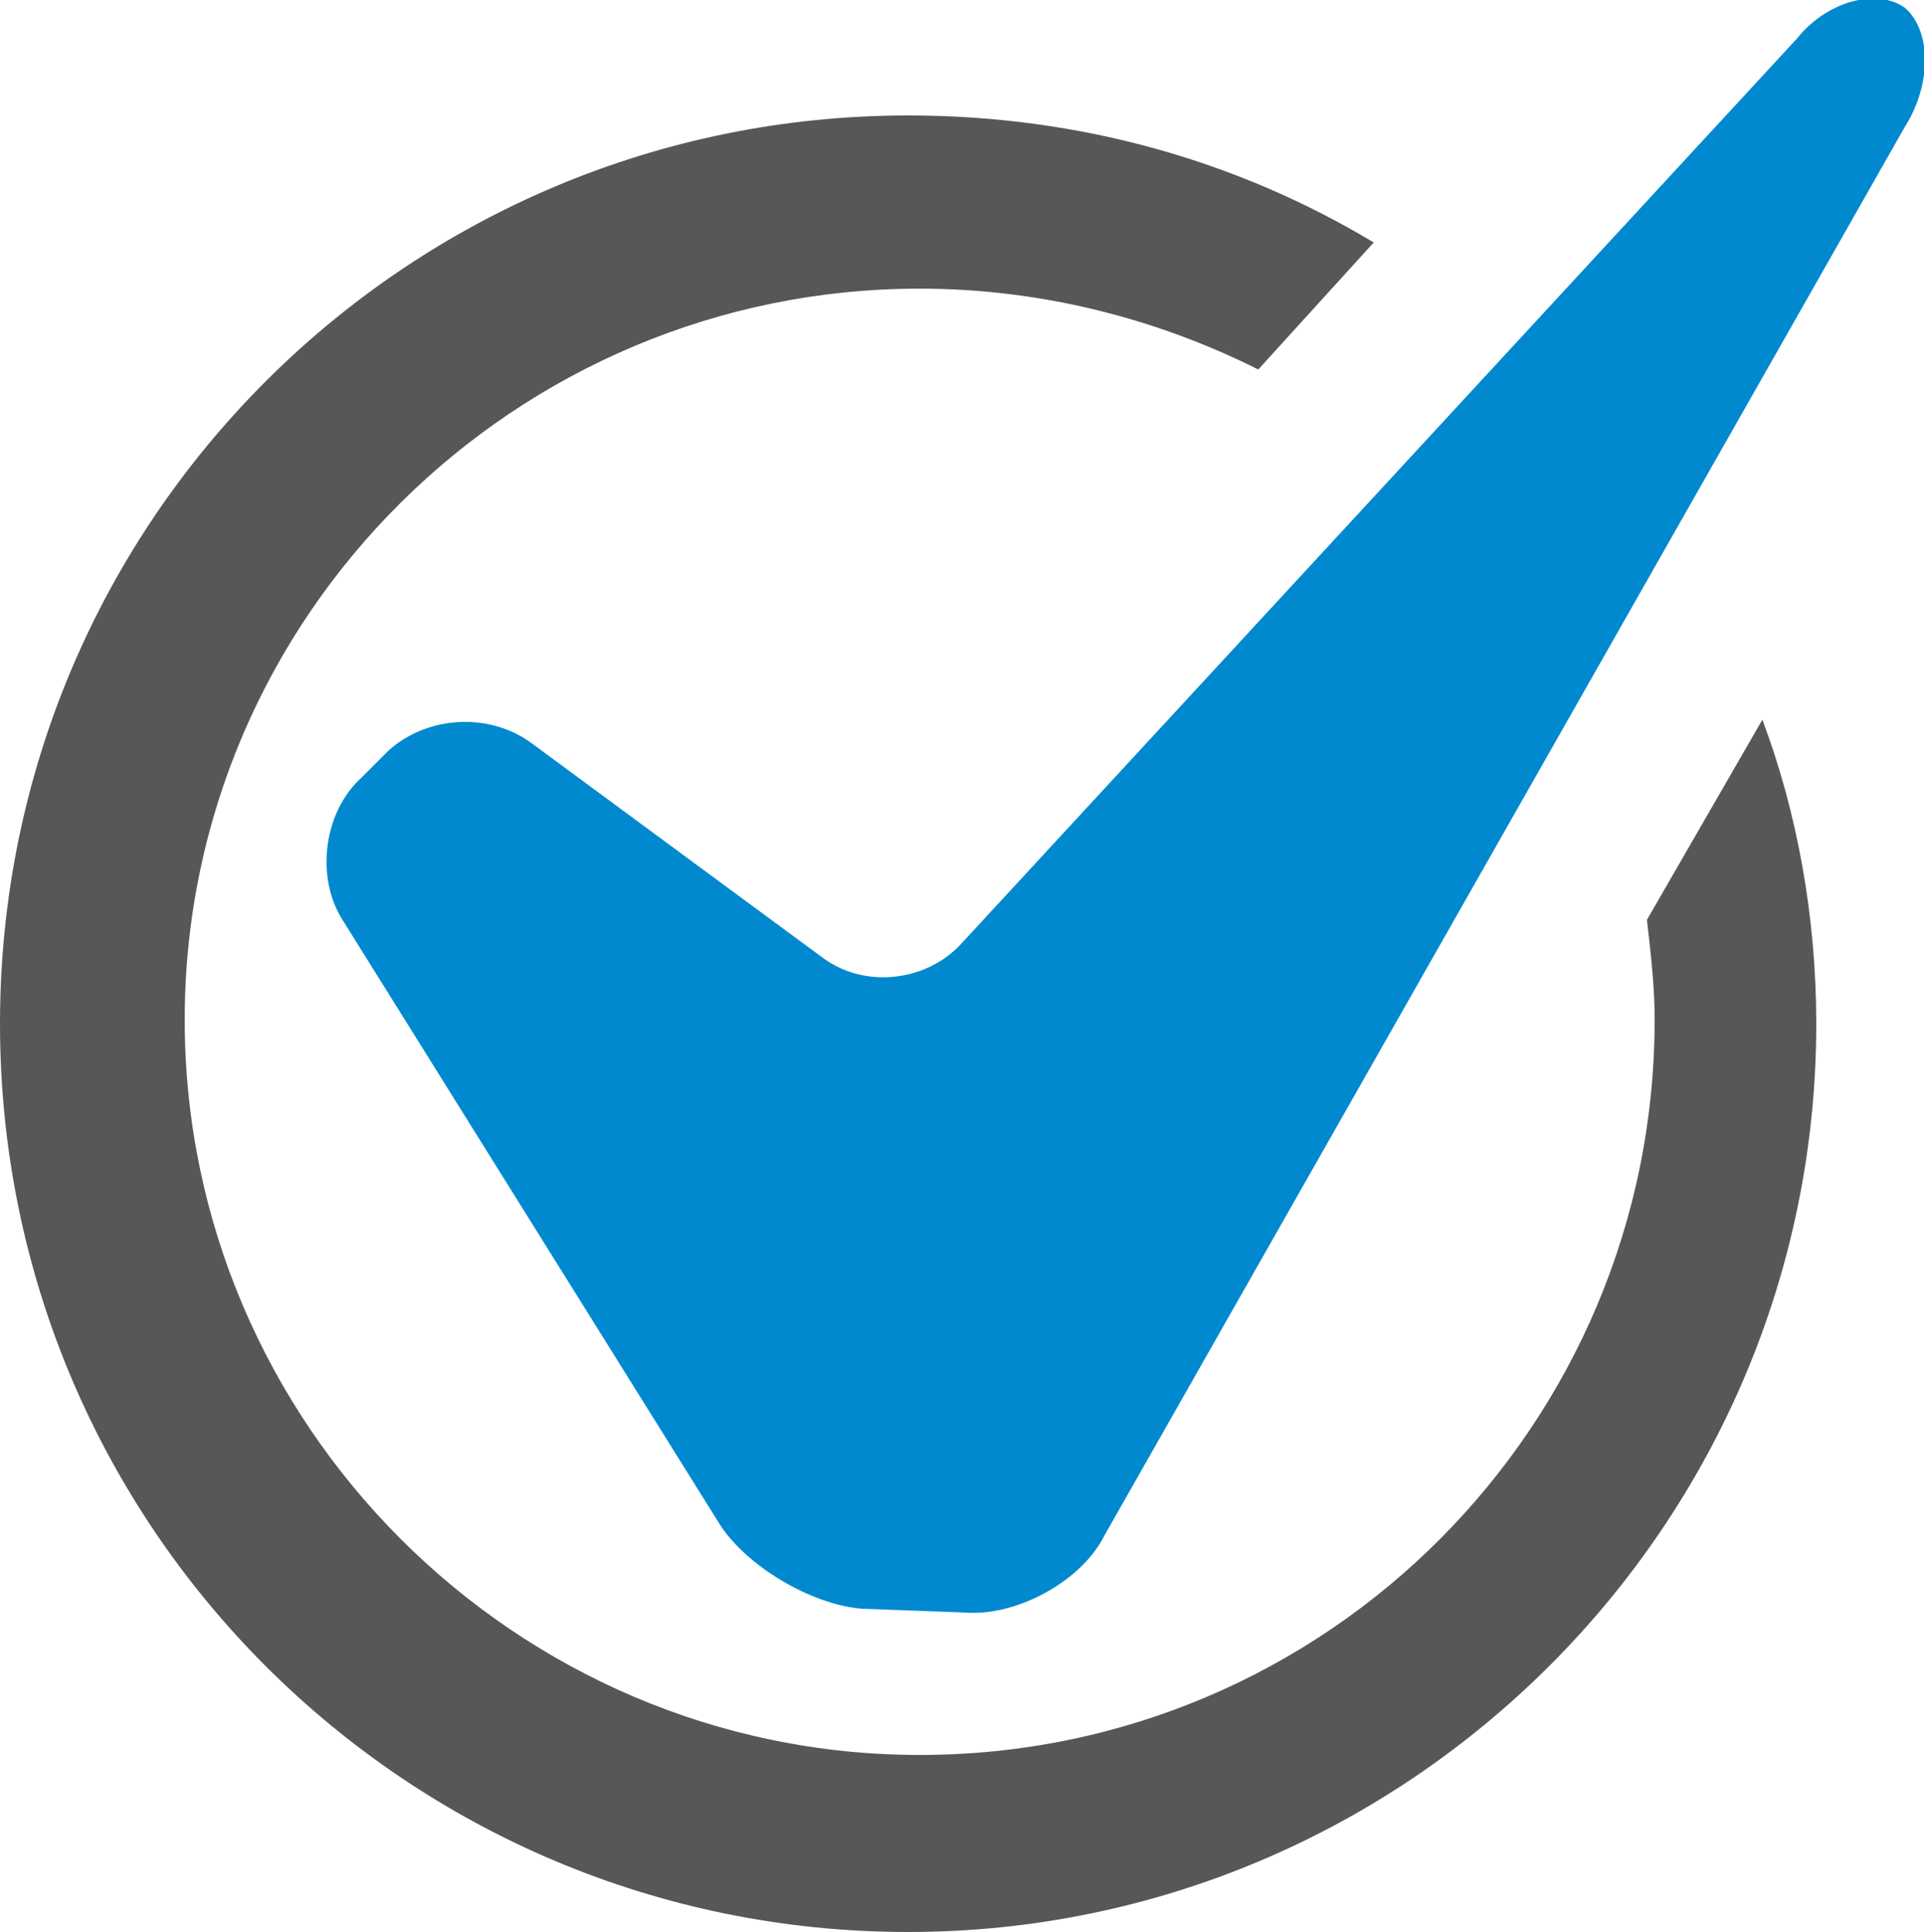
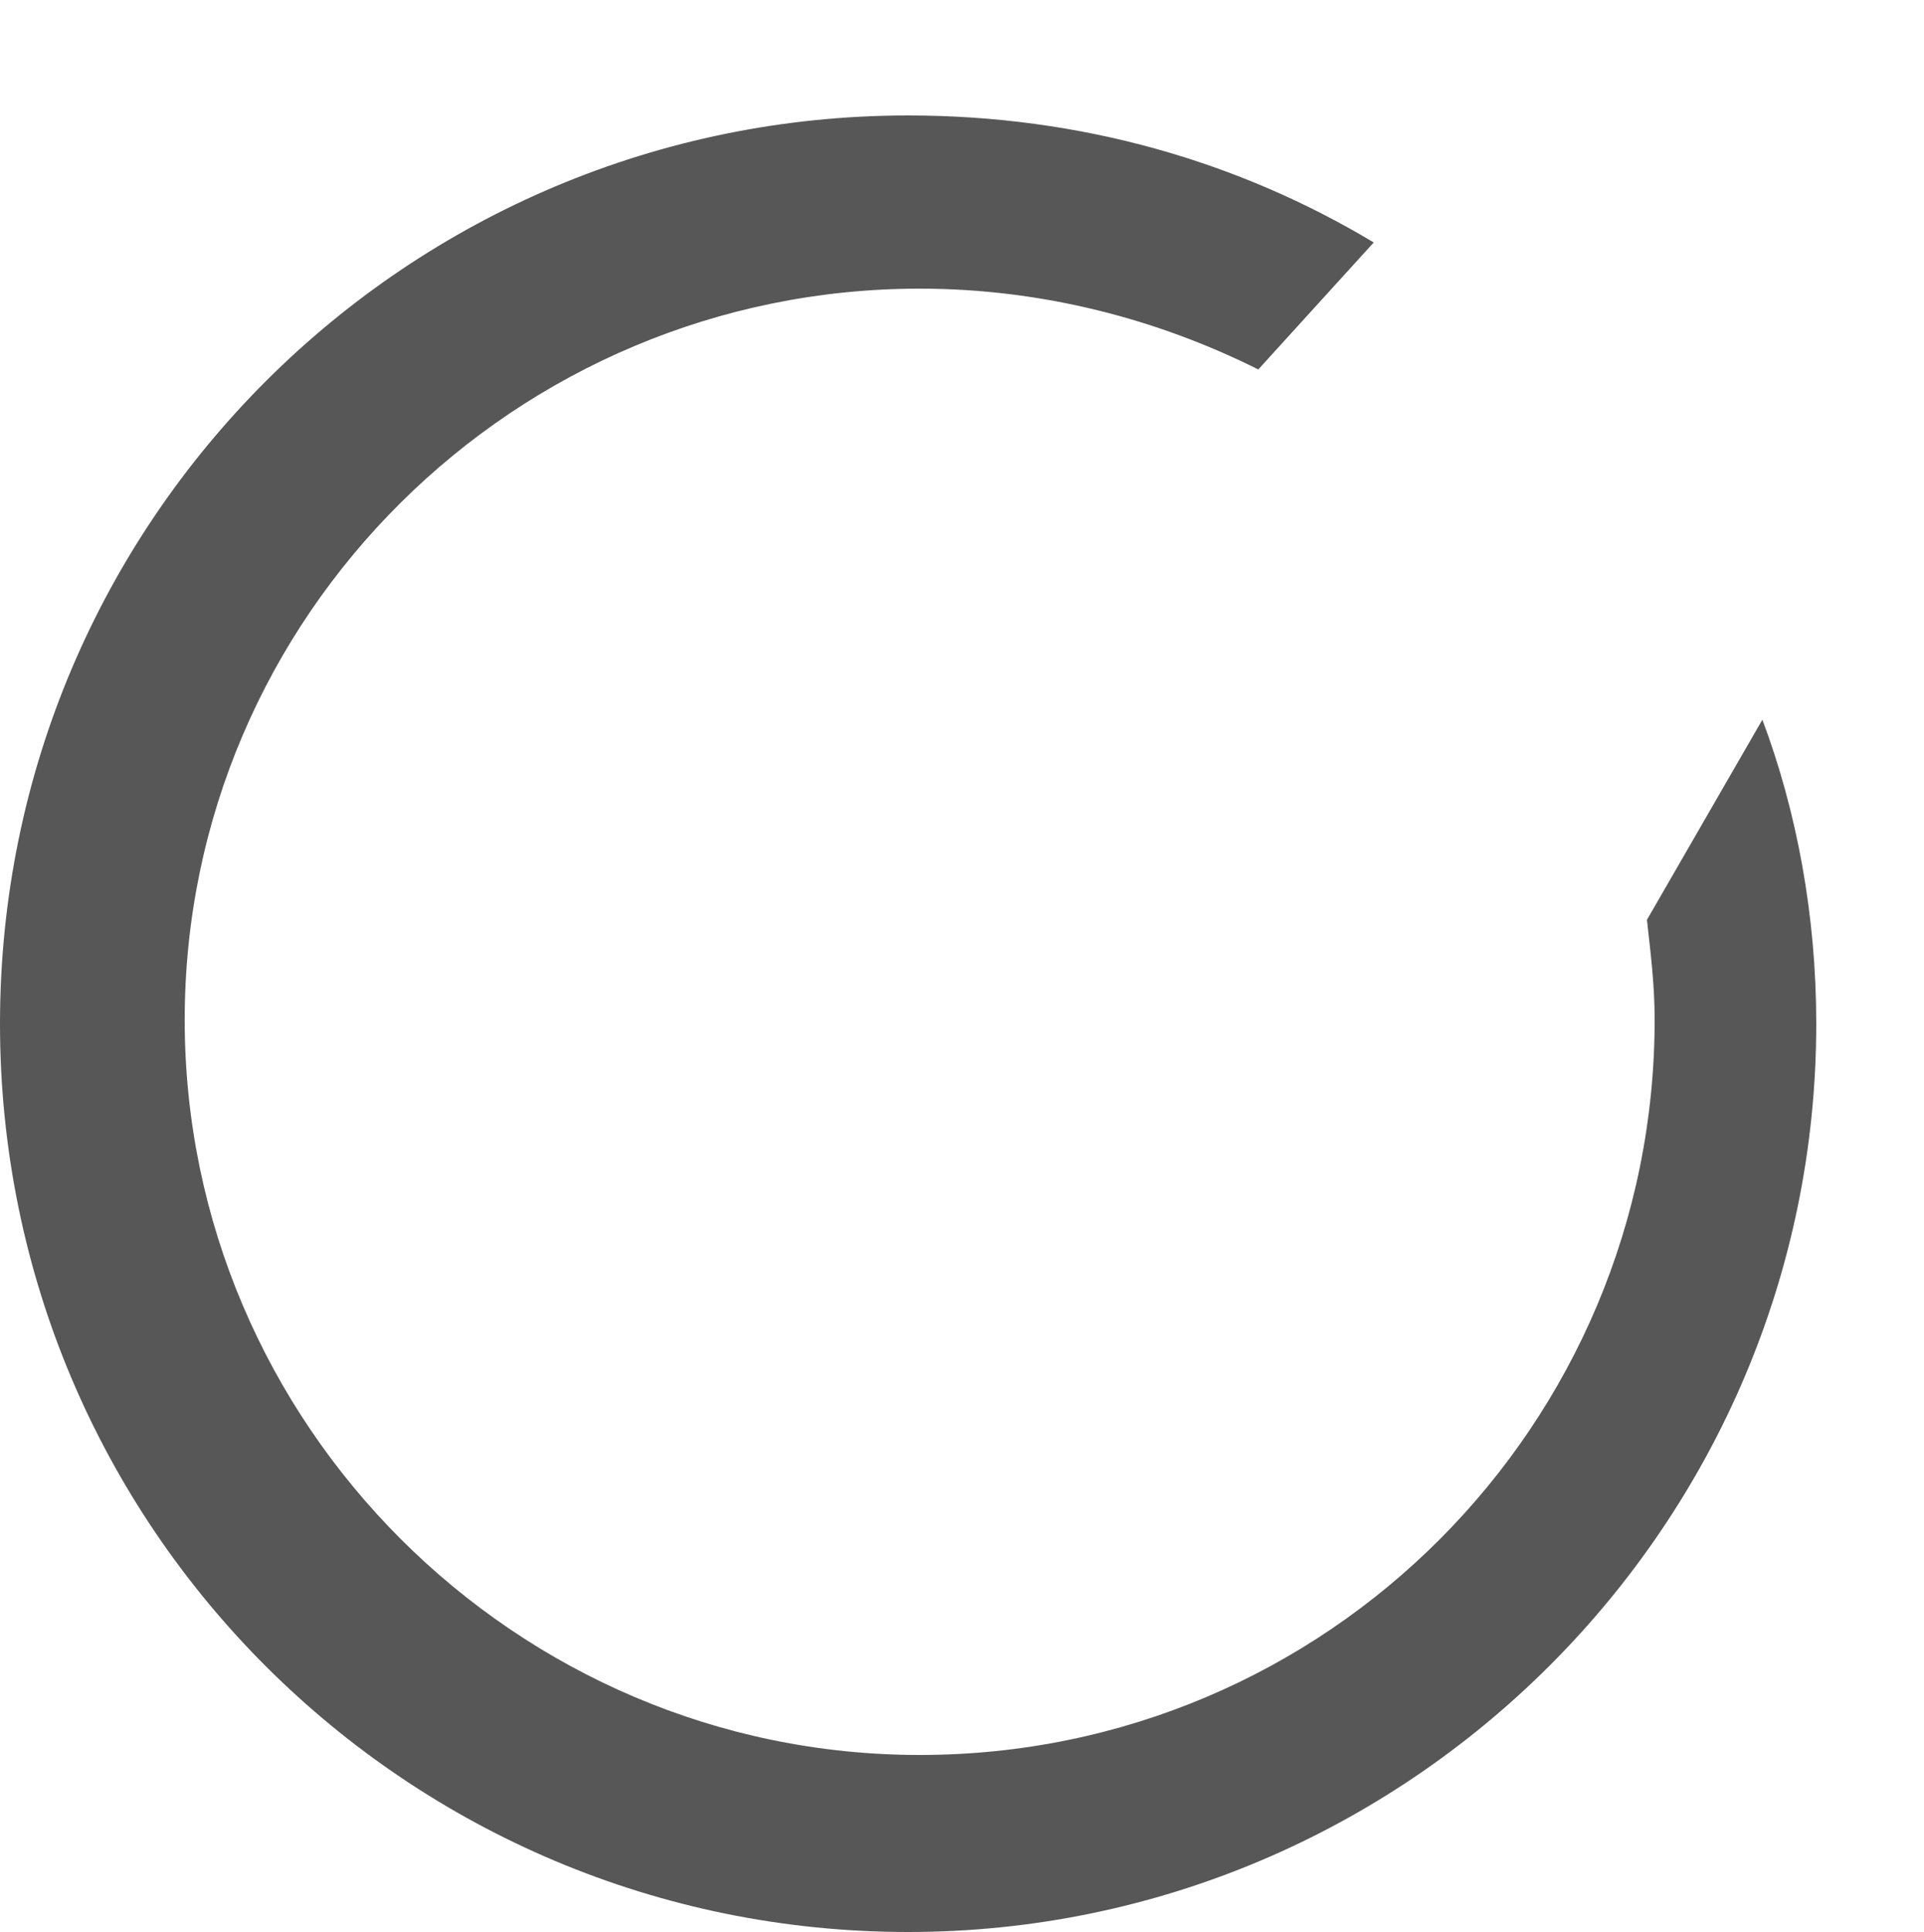
<svg xmlns="http://www.w3.org/2000/svg" width="50" height="50.2" viewBox="0 0 50 50.2">
  <path fill="#575757" d="M42.8,23.9c0.1,0.9,0.2,1.7,0.2,2.6c0,10.5-8.5,19.1-19.1,19.1c-10.5,0-19.1-8.6-19.1-19.1S13.4,7.5,23.9,7.5  c3.2,0,6.2,0.8,8.8,2.1l3-3.3C32.2,4.2,28.1,3,23.6,3C10.6,3,0,13.5,0,26.6s10.6,23.6,23.6,23.6c13,0,23.6-10.6,23.6-23.6  c0-2.8-0.5-5.5-1.4-7.9L42.8,23.9z" />
-   <path fill="#0089CF" d="M9.4,20.2c-1,0.9-1.2,2.6-0.5,3.7l9.8,15.7c0.7,1.1,2.4,2.1,3.7,2.2l2.7,0.1c1.3,0.1,3-0.8,3.6-2L49.5,3.3  c0.7-1.1,0.7-2.5,0-3.1c-0.7-0.5-2-0.2-2.8,0.8L25,24.5c-0.9,1-2.5,1.2-3.6,0.4l-7.6-5.6c-1.1-0.8-2.7-0.7-3.7,0.2L9.4,20.2z" />
</svg>